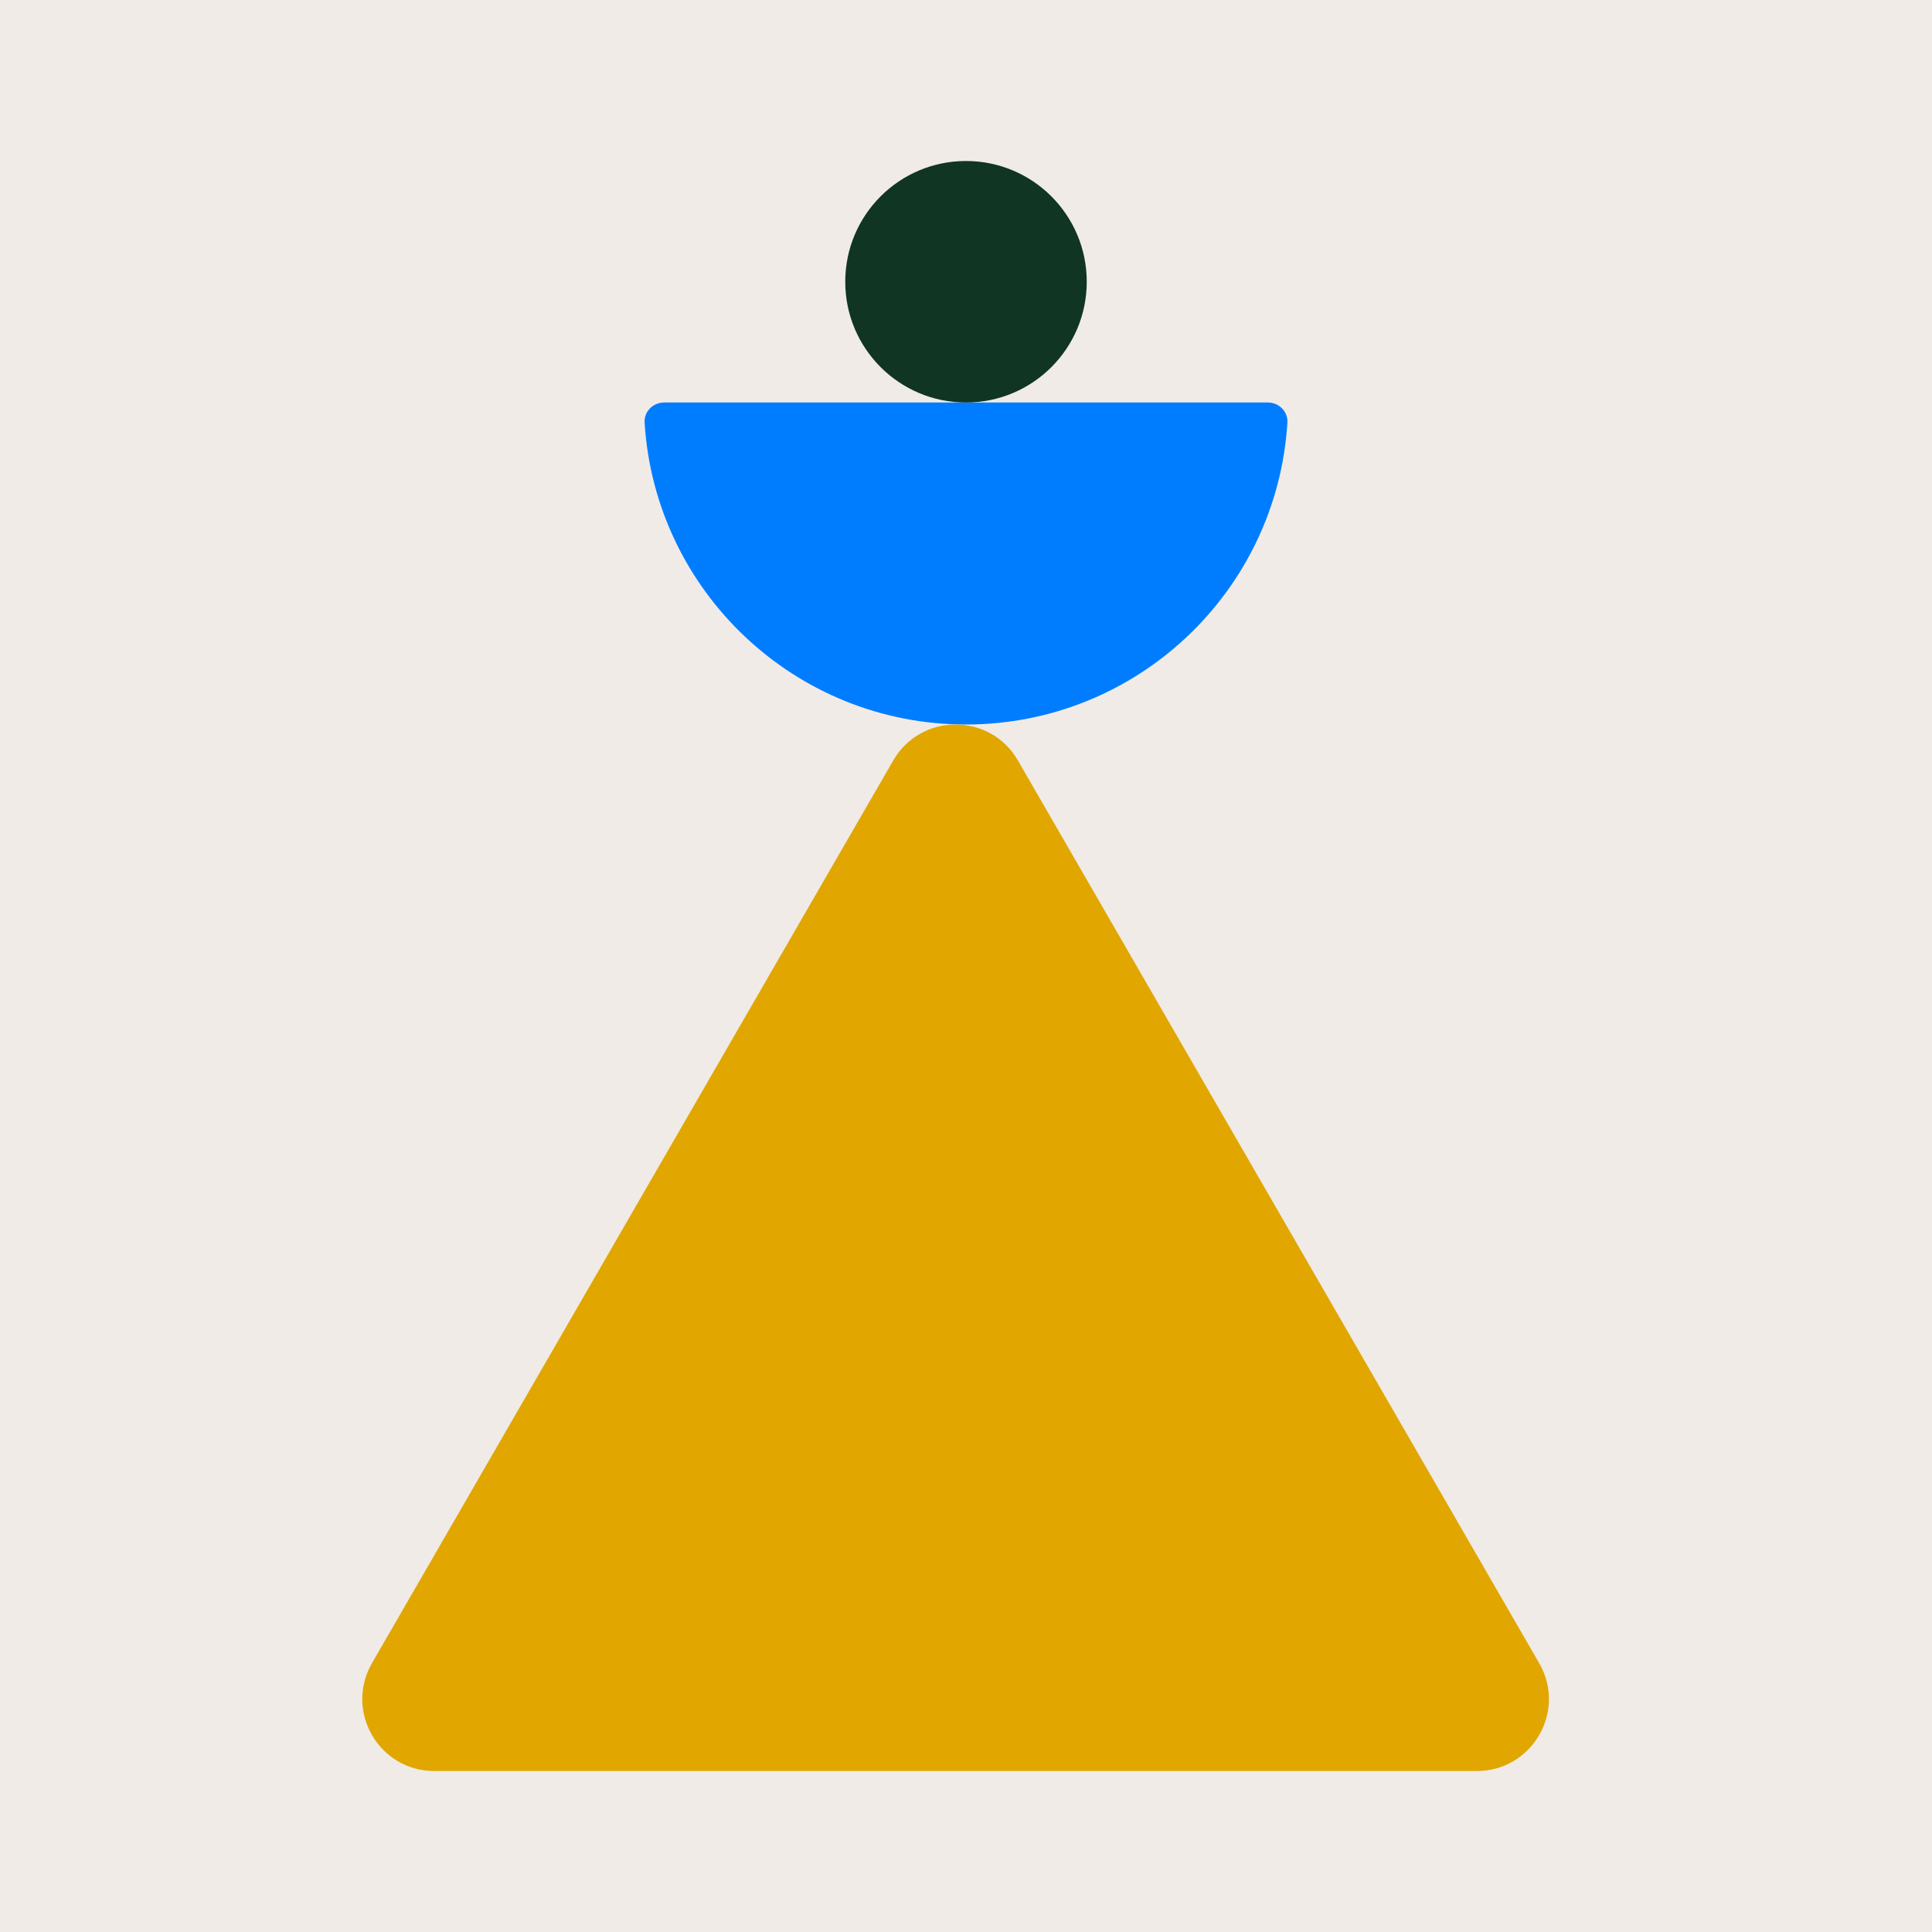
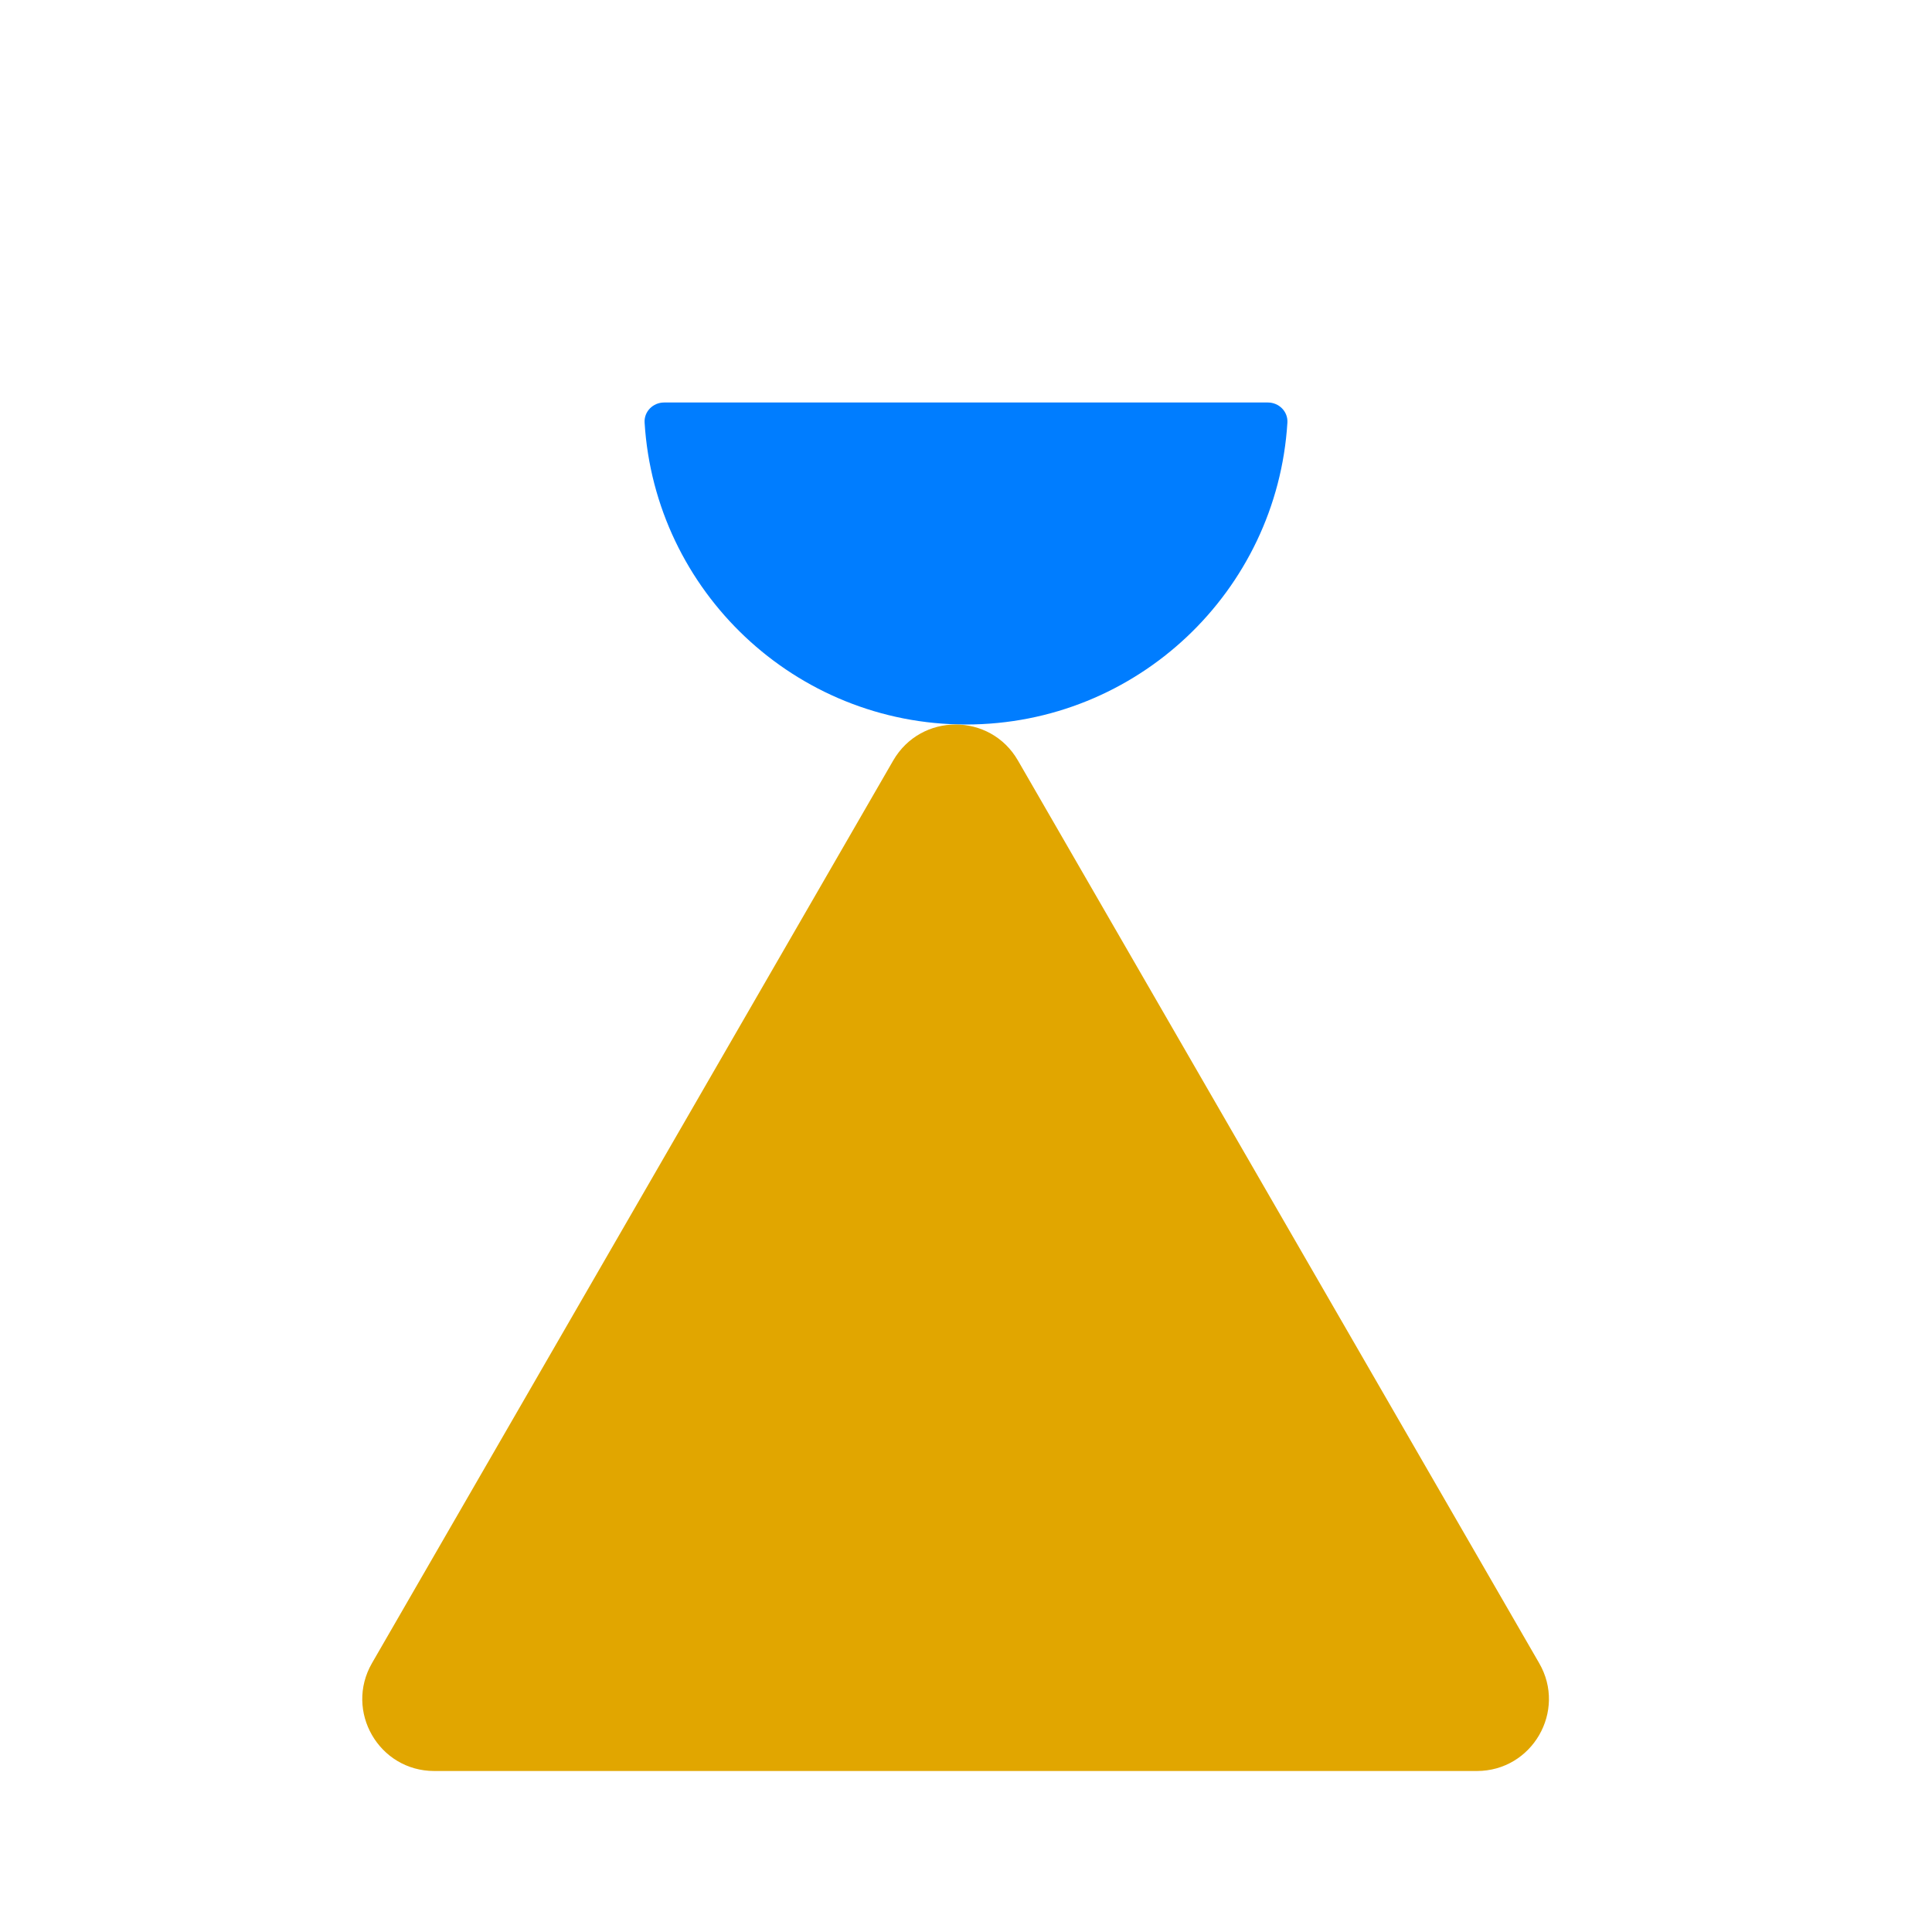
<svg xmlns="http://www.w3.org/2000/svg" width="48" height="48" viewBox="0 0 48 48" fill="none">
-   <rect width="48" height="48" fill="#F0EBE7" />
  <path d="M16.5 10C16.224 10 15.998 10.225 16.015 10.5C16.273 14.685 19.75 18 24 18C28.25 18 31.727 14.685 31.985 10.5C32.002 10.225 31.776 10 31.5 10H16.5Z" fill="#007DFF" />
-   <path d="M24 10C25.657 10 27 8.657 27 7C27 5.343 25.657 4 24 4C22.343 4 21 5.343 21 7C21 8.657 22.343 10 24 10Z" fill="#103523" />
-   <path d="M23.742 44H36.692C38.069 44 38.93 42.509 38.24 41.32L31.765 30.107L25.29 18.894C24.603 17.702 22.882 17.702 22.192 18.894L15.717 30.107L9.242 41.32C8.555 42.512 9.413 44 10.789 44H23.742Z" fill="#E1A600" />
+   <path d="M23.742 44H36.692C38.069 44 38.93 42.509 38.24 41.32L31.765 30.107L25.29 18.894C24.603 17.702 22.882 17.702 22.192 18.894L15.717 30.107L9.242 41.32C8.555 42.512 9.413 44 10.789 44Z" fill="#E1A600" />
</svg>